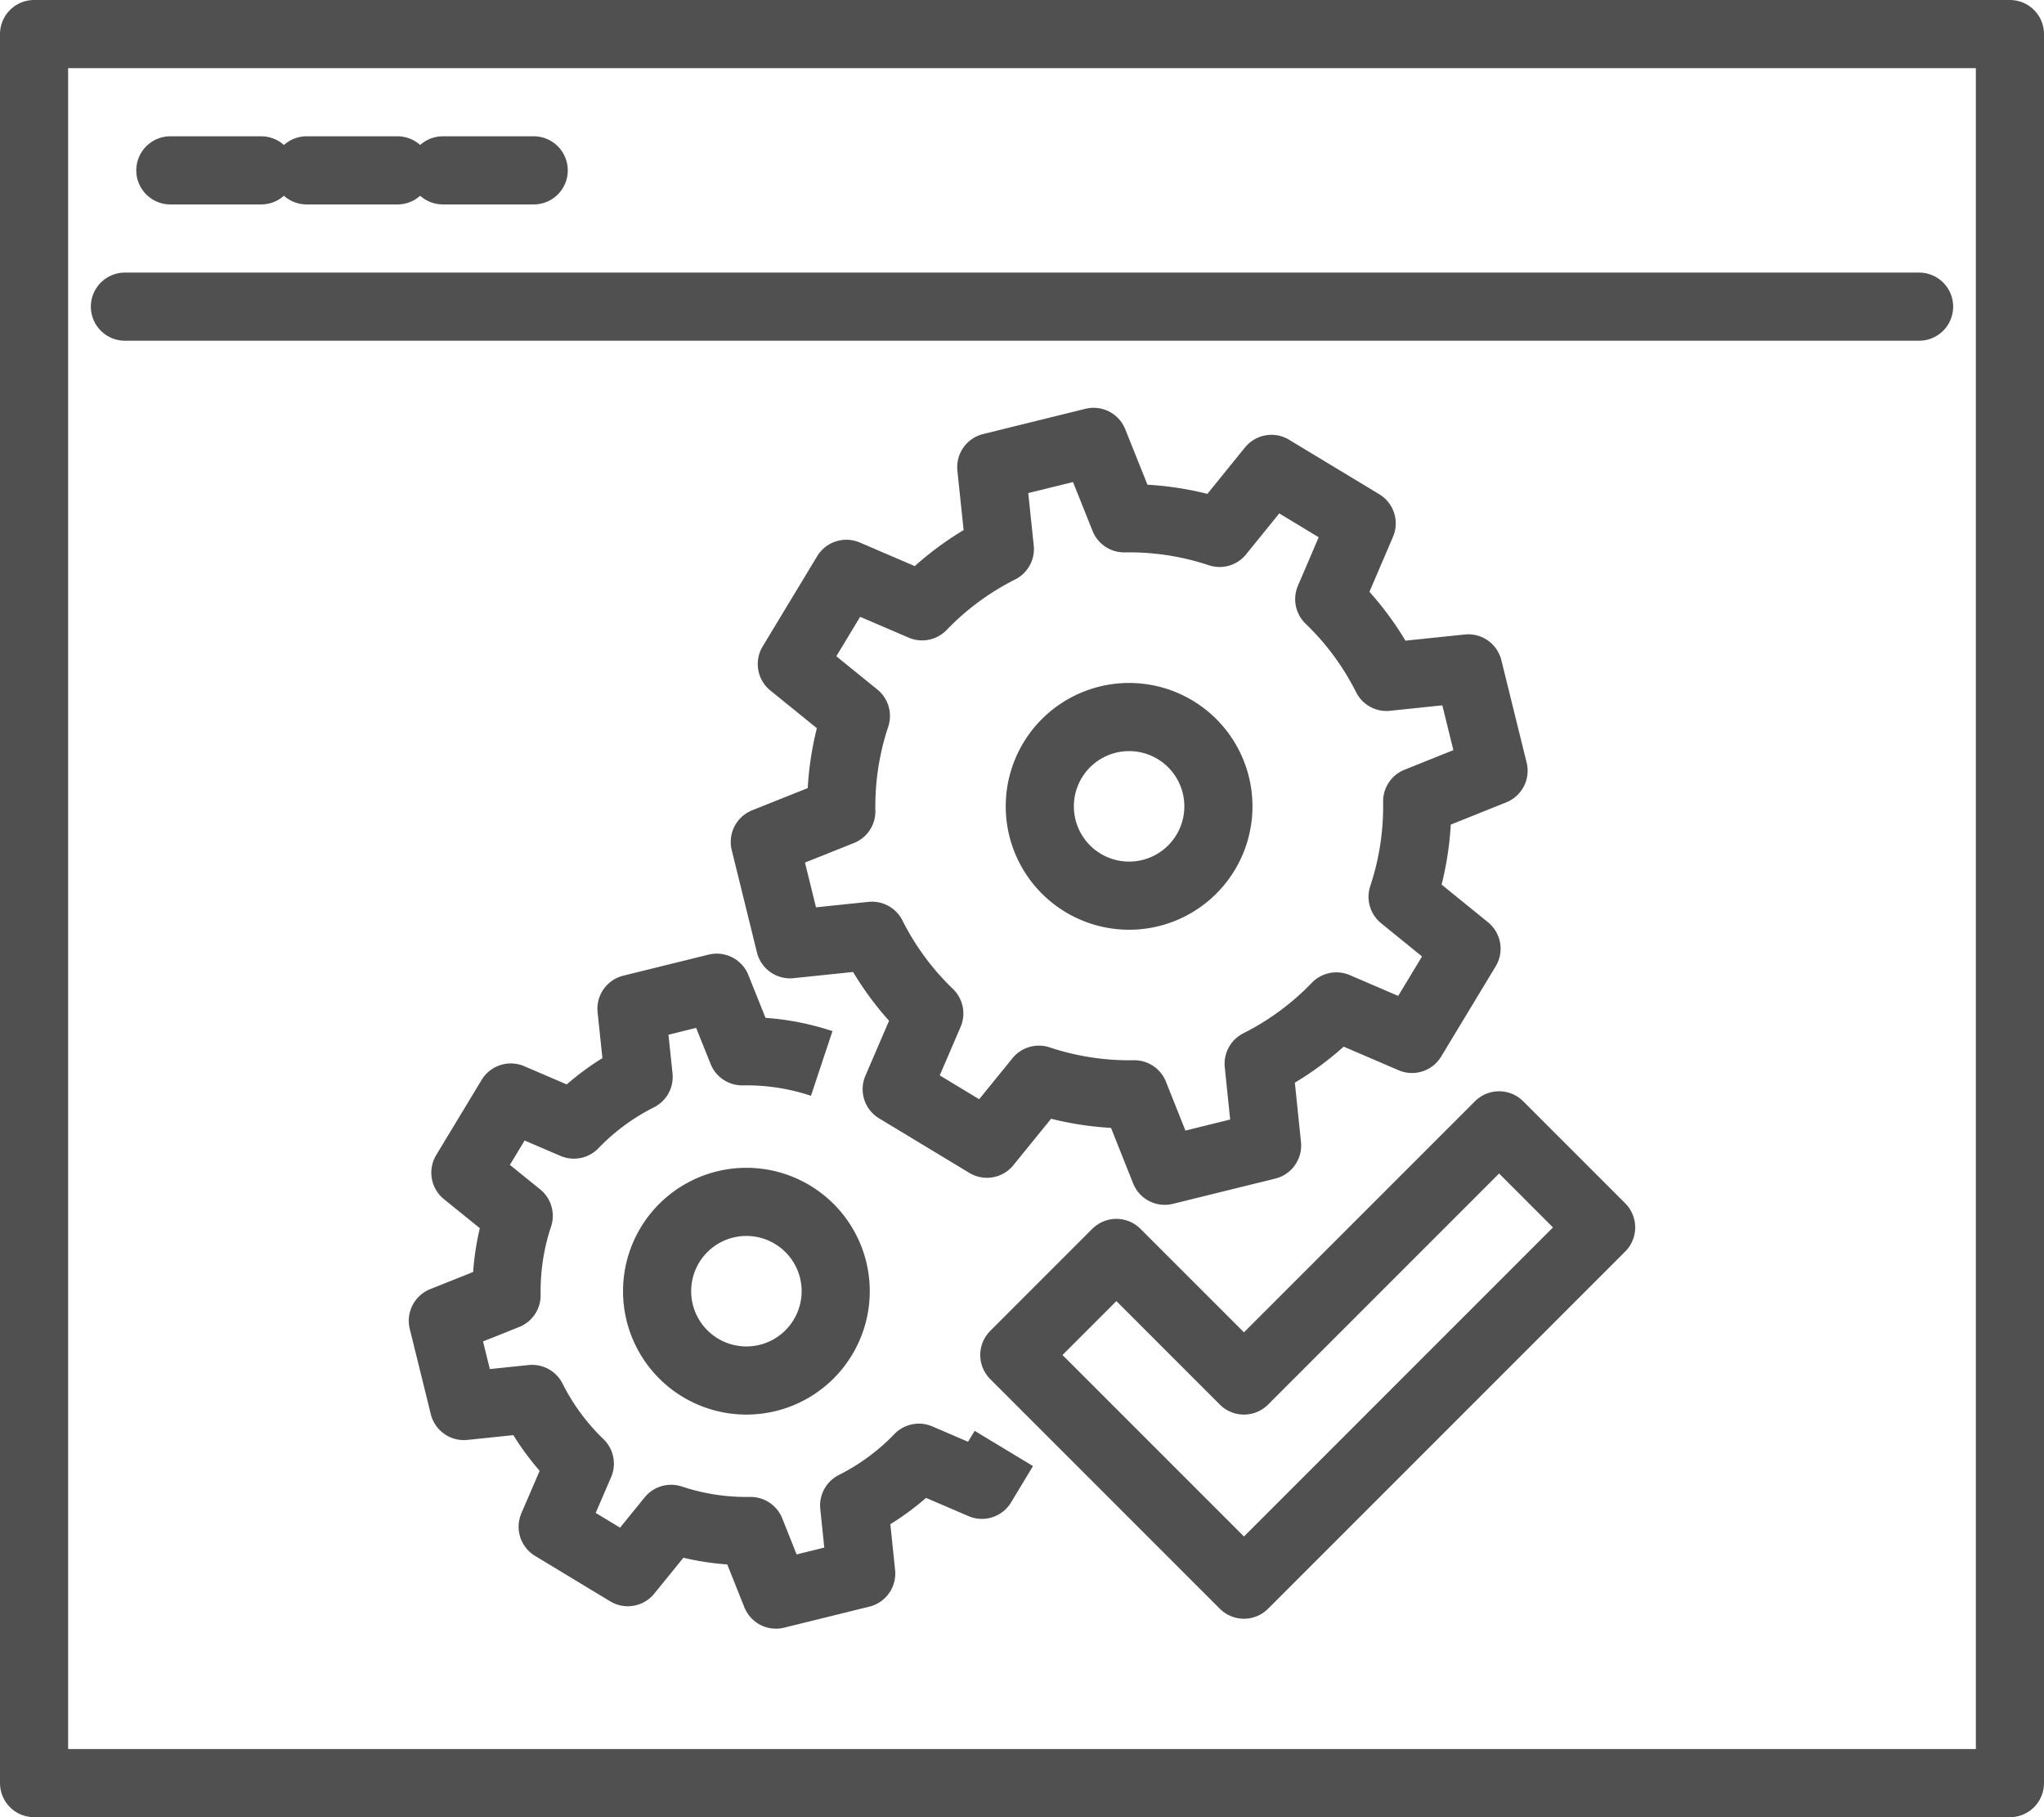
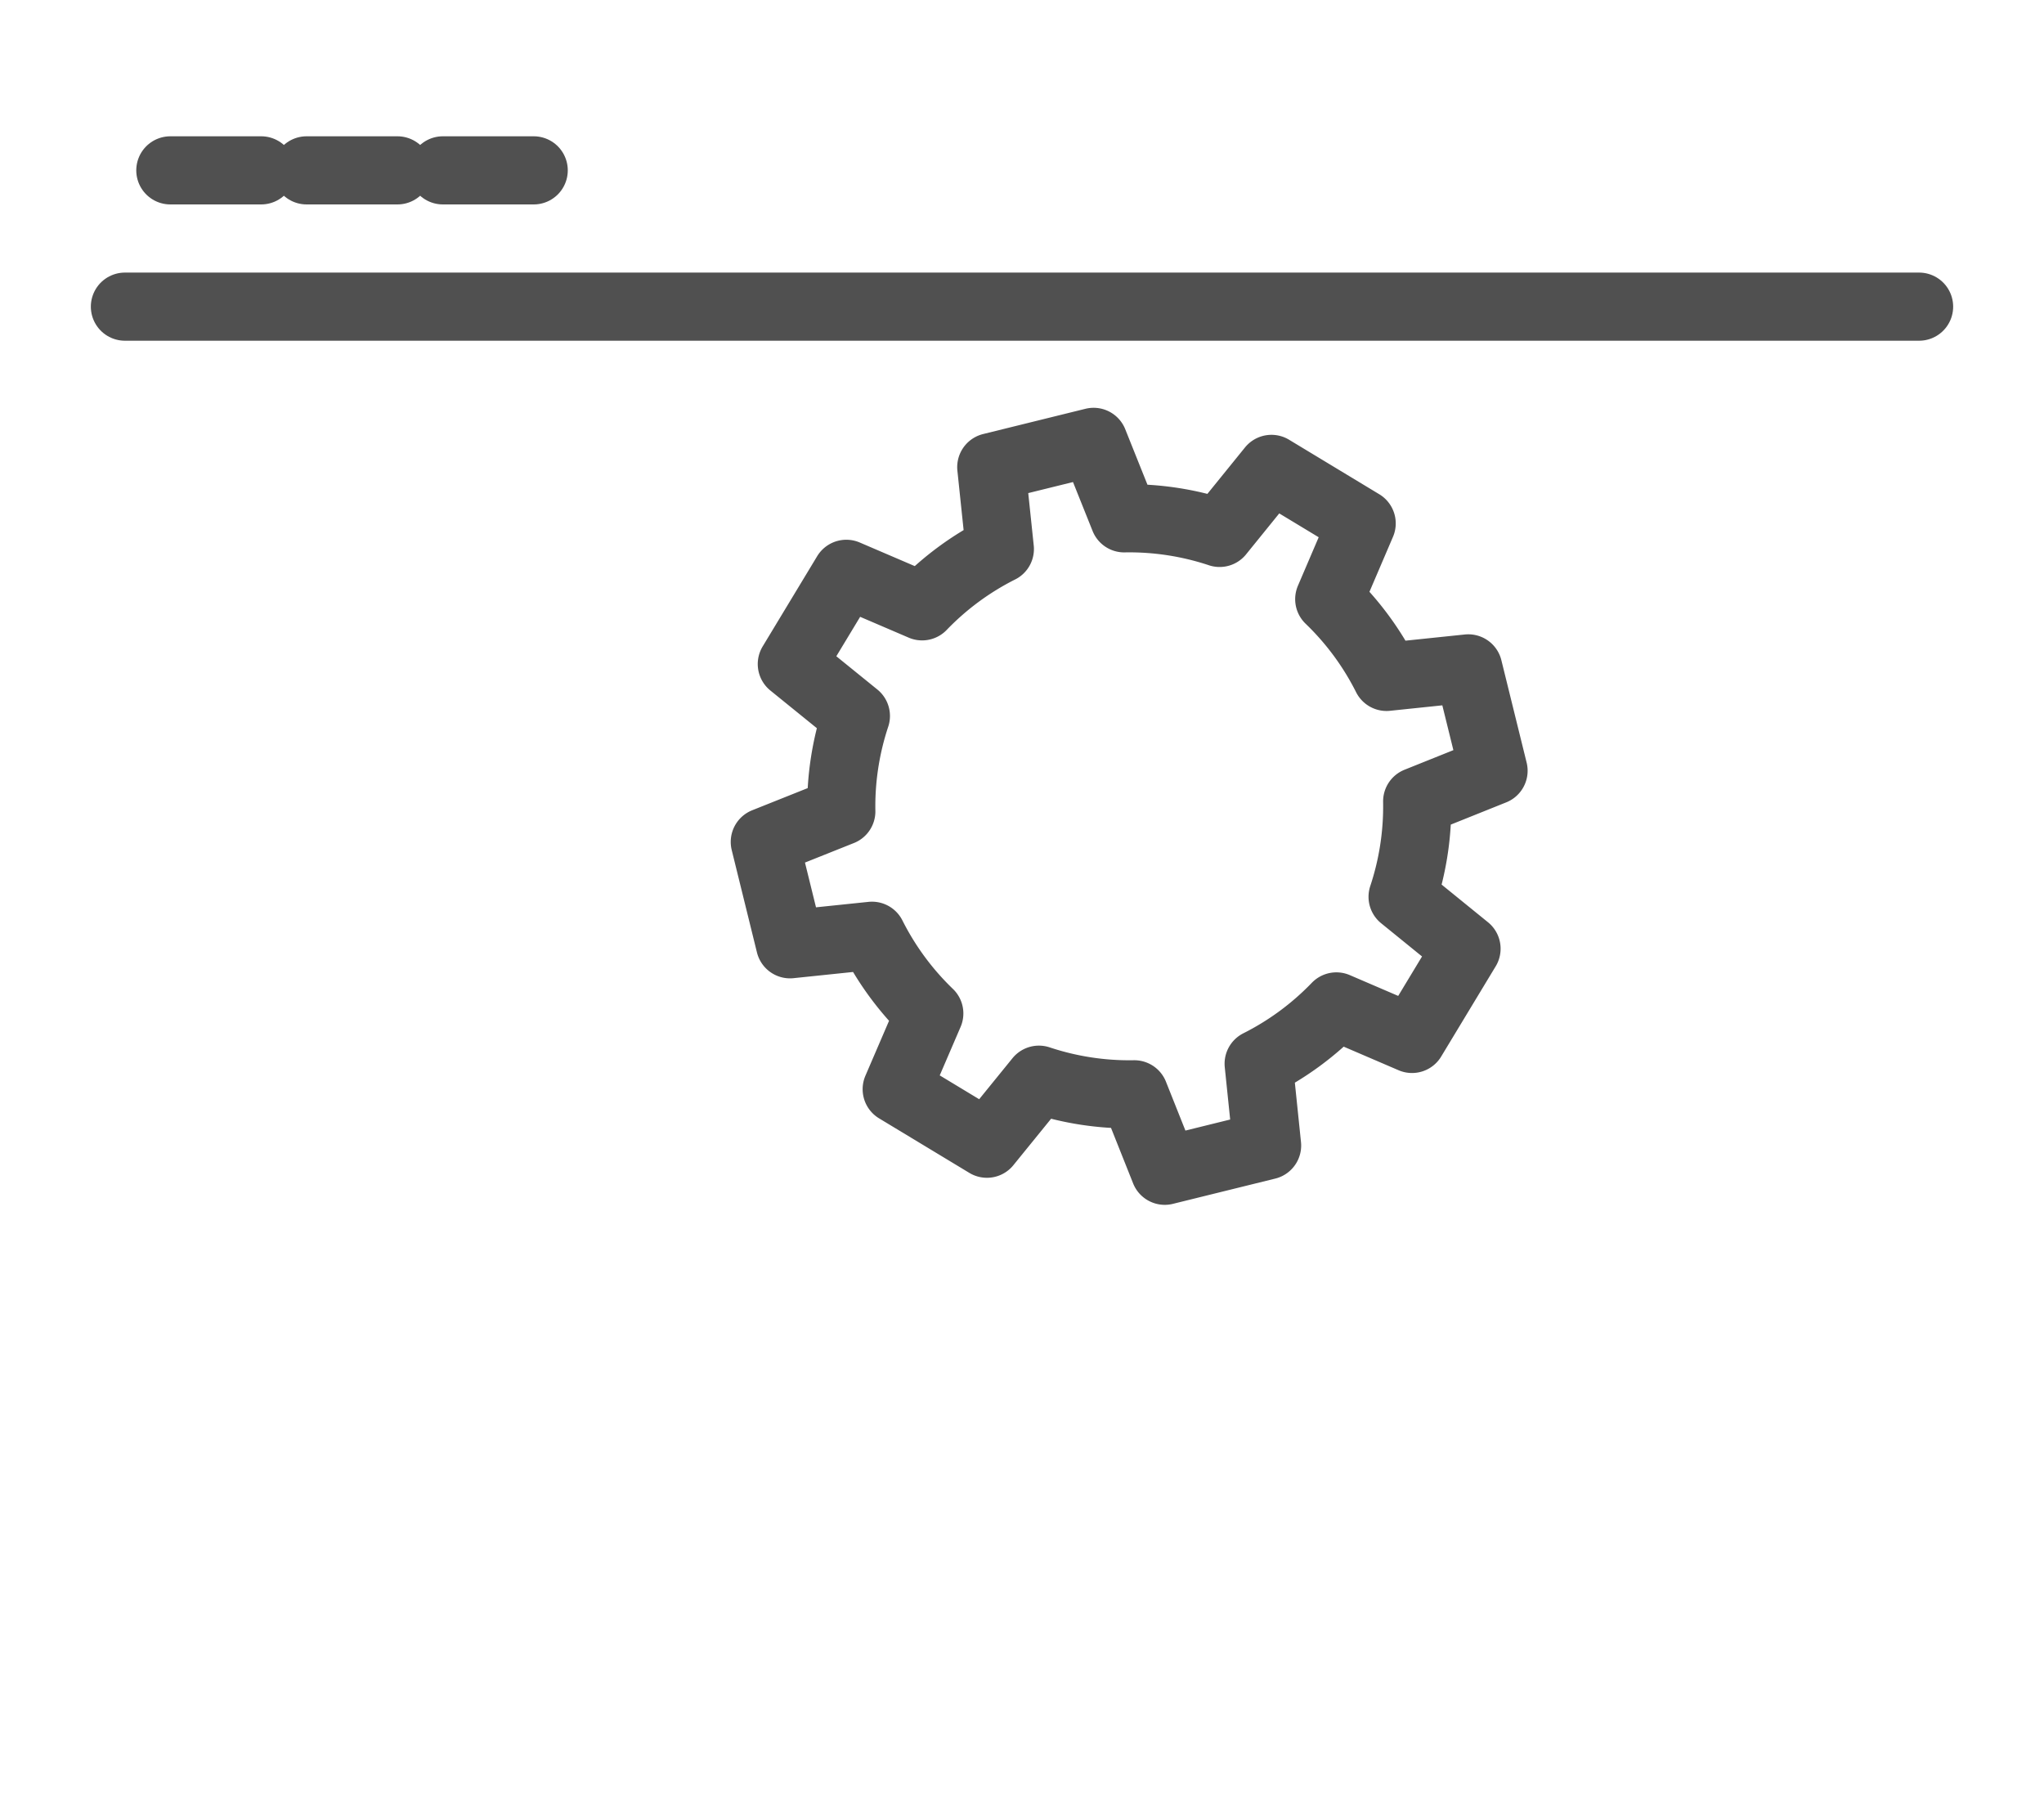
<svg xmlns="http://www.w3.org/2000/svg" data-bbox="1.5 1.5 87 77" viewBox="0 0 90 80" height="80" width="90" data-type="ugc">
  <g>
-     <path stroke-linecap="round" fill="none" stroke="#505050" stroke-linejoin="round" stroke-width="3" d="M88.5 1.5v77h-87v-77h87z" />
    <path stroke-linecap="round" fill="none" stroke="#505050" stroke-linejoin="round" stroke-width="3" d="M5.5 13.5h79" />
    <path stroke-linecap="round" fill="none" stroke="#505050" stroke-linejoin="round" stroke-width="3" d="M7.5 7.5h4" />
    <path stroke-linecap="round" fill="none" stroke="#505050" stroke-linejoin="round" stroke-width="3" d="M13.5 7.5h4" />
    <path stroke-linecap="round" fill="none" stroke="#505050" stroke-linejoin="round" stroke-width="3" d="M19.5 7.5h4" />
    <path d="M65.763 33.931l-1.112-4.506-3.6.375a12.585 12.585 0 0 0-2.523-3.422l1.428-3.335-3.972-2.4-2.283 2.818a12.6 12.6 0 0 0-4.2-.642l-1.348-3.366-4.506 1.112.378 3.605a12.613 12.613 0 0 0-3.423 2.523l-3.337-1.431-2.4 3.972 2.821 2.286a12.609 12.609 0 0 0-.642 4.2l-3.369 1.345 1.111 4.506 3.609-.375a12.6 12.6 0 0 0 2.523 3.421l-1.435 3.334 3.973 2.4 2.289-2.818a12.6 12.6 0 0 0 4.2.643l1.341 3.366 4.506-1.112-.372-3.6a12.61 12.61 0 0 0 3.422-2.523l3.331 1.431 2.4-3.972-2.815-2.286a12.594 12.594 0 0 0 .642-4.2z" fill="none" stroke="#505050" stroke-linejoin="round" stroke-width="3" />
-     <path d="M66.006 49.542L54.772 60.776l-5.617-5.617-4.494 4.494 10.111 10.111L70.5 54.036z" fill="none" stroke="#505050" stroke-linejoin="round" stroke-width="3" />
-     <path fill="none" stroke="#505050" stroke-linejoin="round" stroke-width="3" d="M53.648 35.499a3.932 3.932 0 1 1-7.864 0 3.932 3.932 0 0 1 7.864 0z" />
-     <path d="M36.181 46.818a10.49 10.49 0 0 0-3.5-.535l-1.122-2.8-3.754.926.315 3a10.5 10.5 0 0 0-2.85 2.1l-2.779-1.192-2 3.309 2.349 1.9a10.511 10.511 0 0 0-.535 3.5l-2.806 1.12.926 3.753 3.005-.312a10.5 10.5 0 0 0 2.1 2.849l-1.195 2.777 3.308 2 1.907-2.347a10.49 10.49 0 0 0 3.5.535l1.117 2.8 3.753-.926-.31-3a10.5 10.5 0 0 0 2.85-2.1l2.774 1.192.966-1.6" fill="none" stroke="#505050" stroke-linejoin="round" stroke-width="3" />
-     <path fill="none" stroke="#505050" stroke-linejoin="round" stroke-width="3" d="M36.797 56.844a3.932 3.932 0 1 1-7.864 0 3.932 3.932 0 0 1 7.864 0z" />
  </g>
</svg>